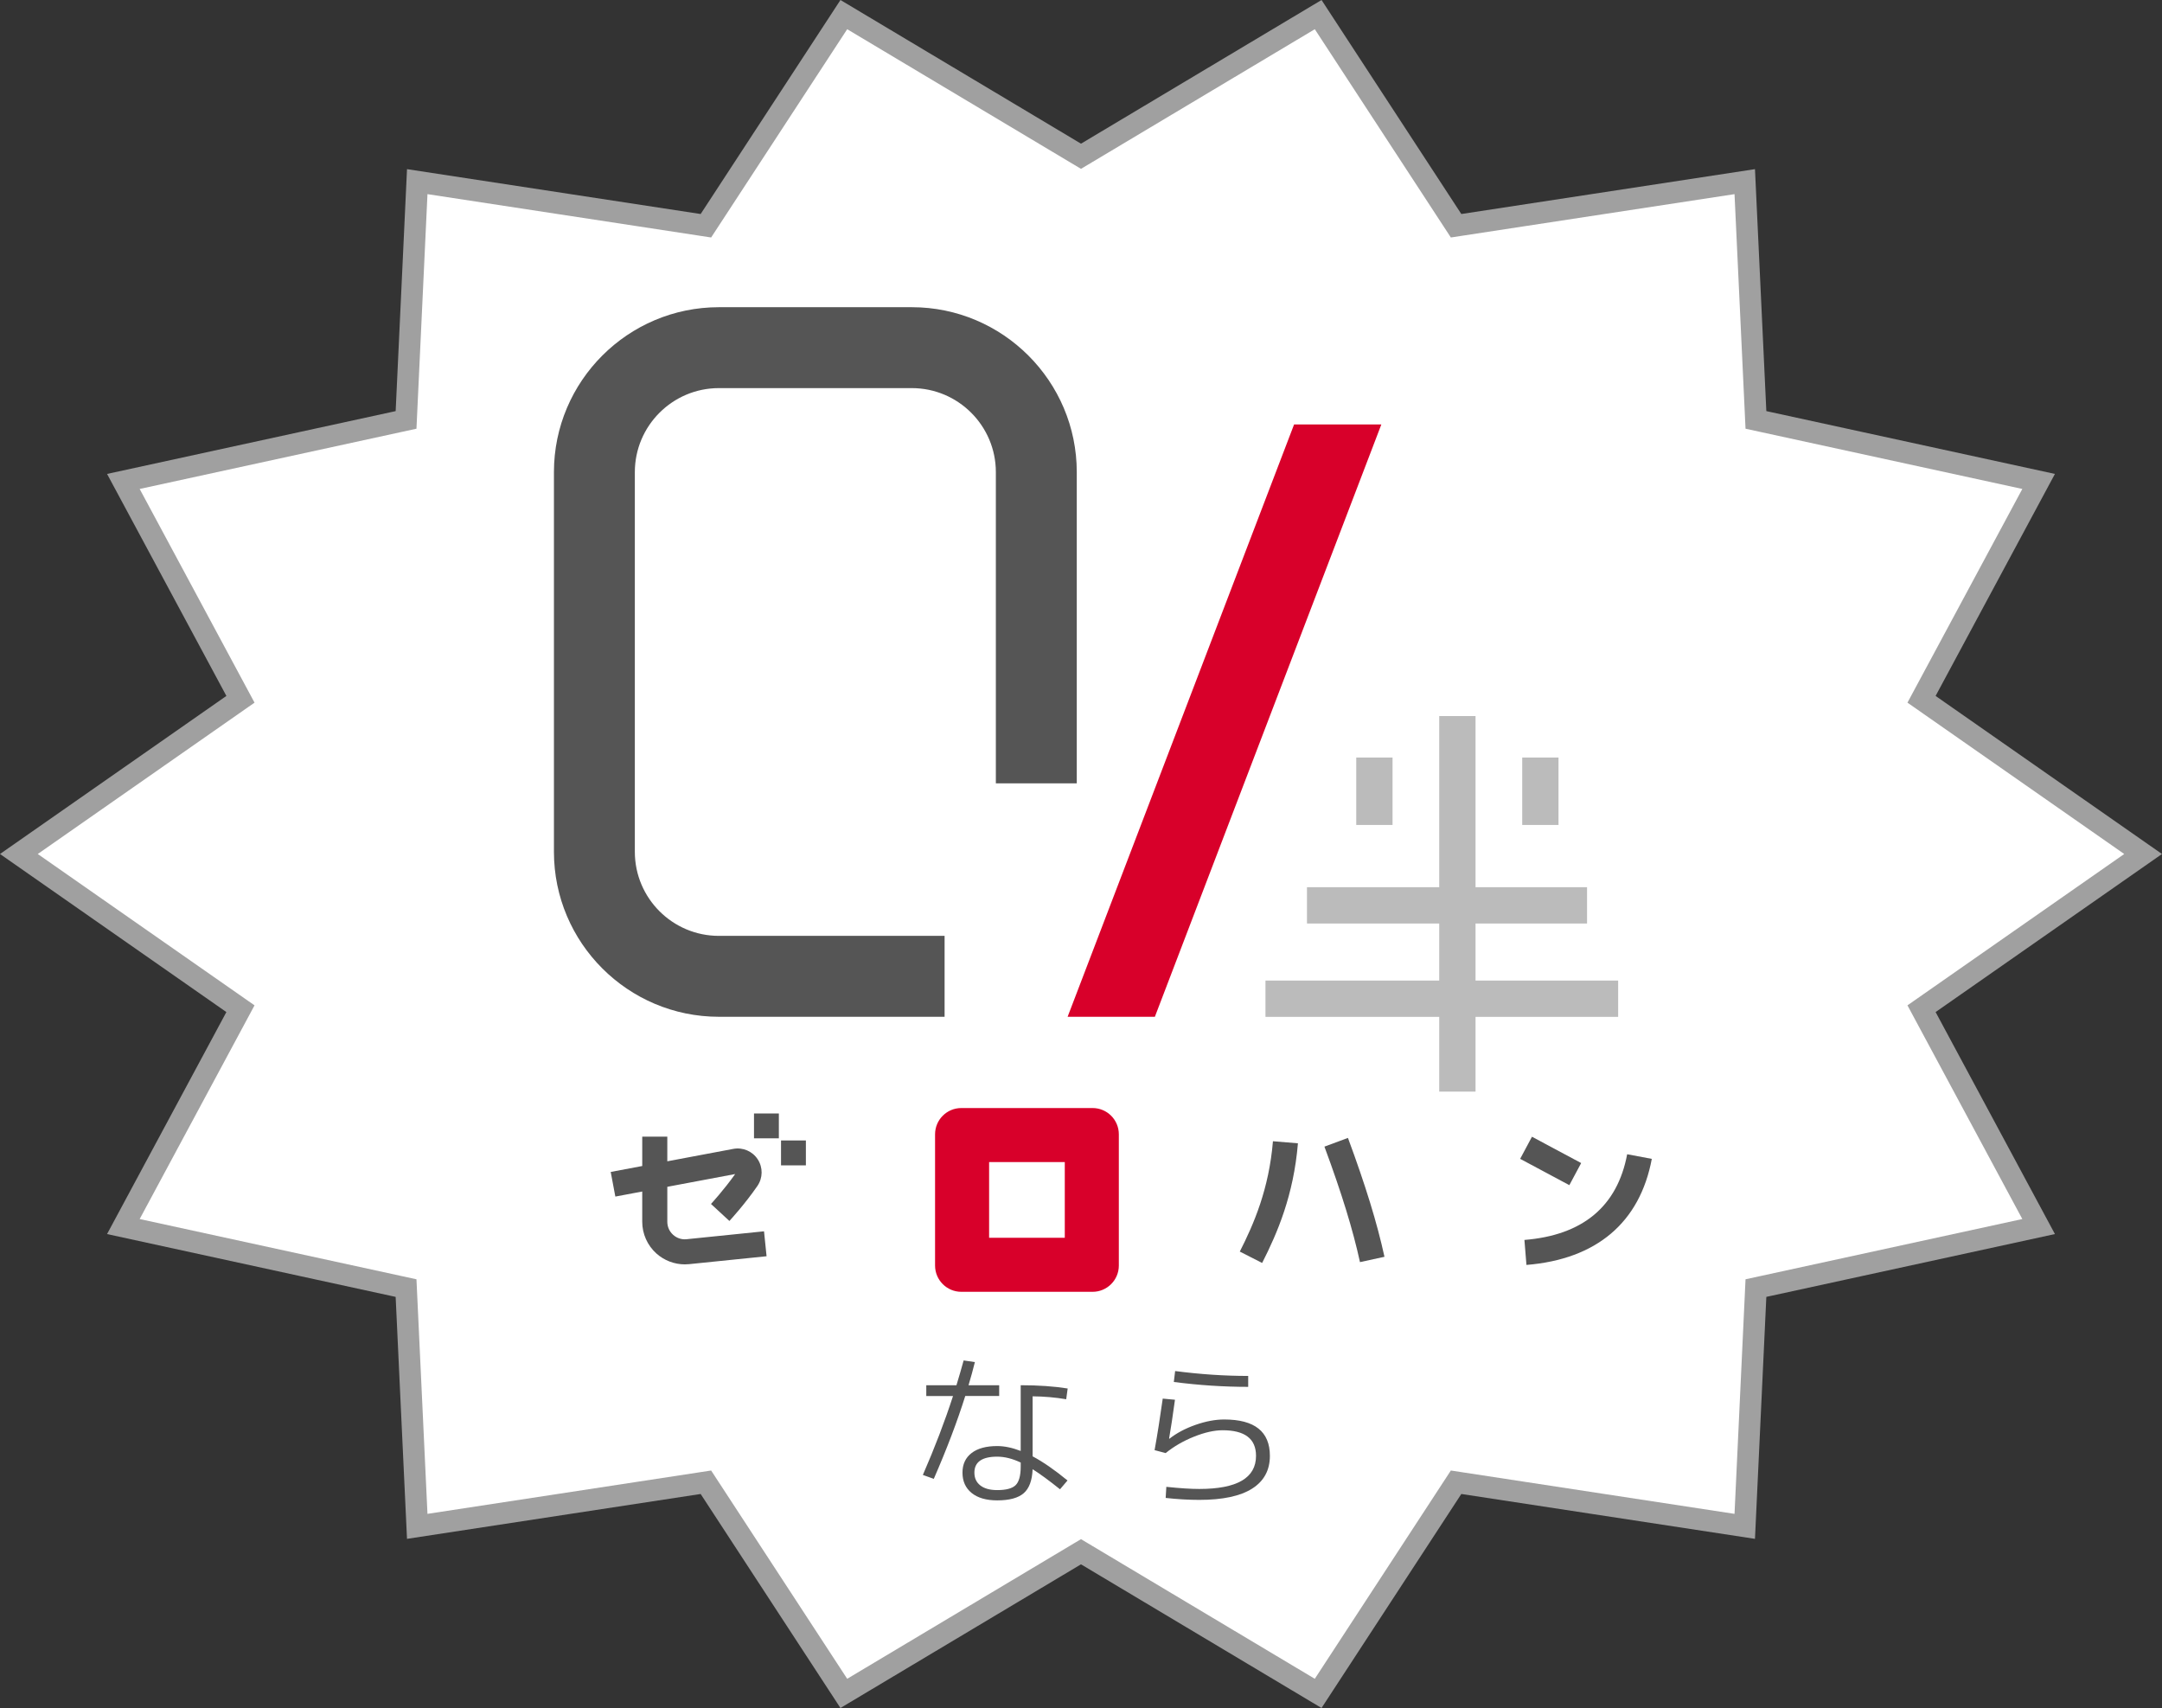
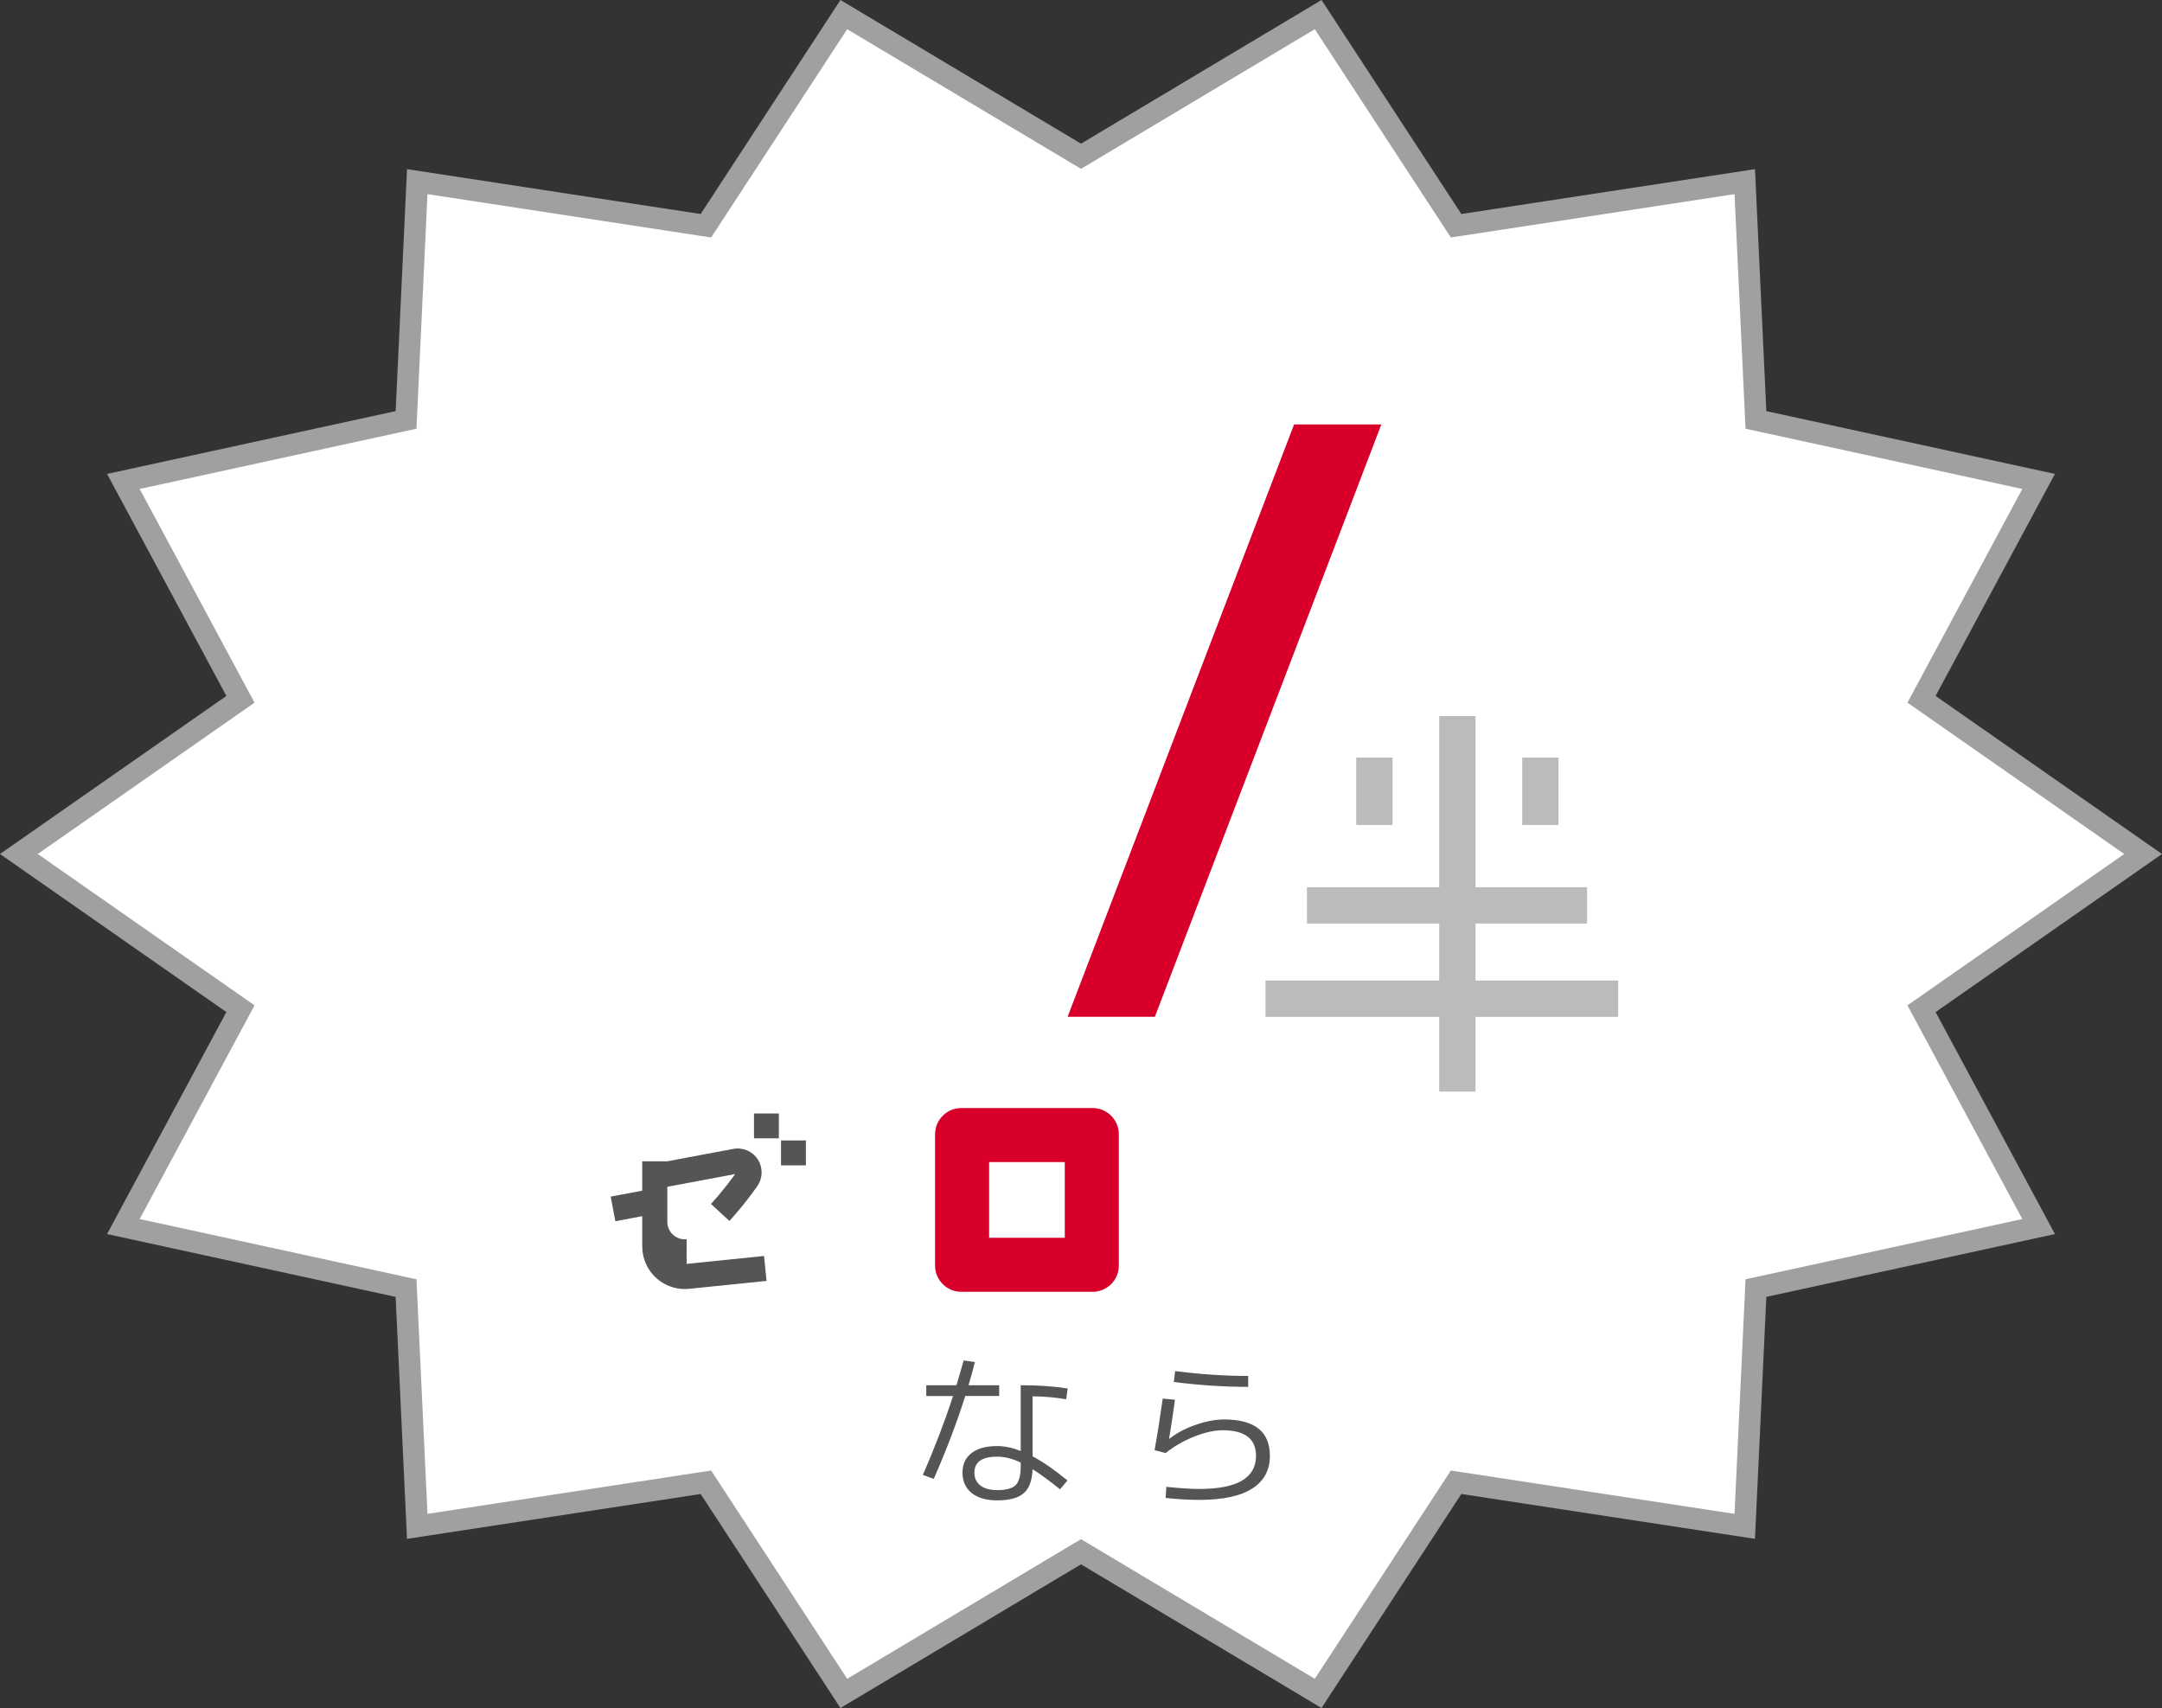
<svg xmlns="http://www.w3.org/2000/svg" id="a" viewBox="0 0 400 316">
  <rect x="0" y="0" width="400" height="316" fill="#333333" stroke="none" />
  <defs>
    <style>.e{opacity:.4;}.e,.f{fill:#555;}.g{fill:#fff;}.h{fill:#a0a0a0;}.i{fill:#d8002a;}</style>
  </defs>
  <polygon class="g" points="200 287.09 156.12 313.298 130.603 274.233 77.195 282.394 75.126 238.311 22.824 226.927 44.488 186.623 3.493 158 44.488 129.378 22.823 89.074 75.126 77.689 77.195 33.606 130.602 41.767 156.12 2.702 200 28.91 243.88 2.702 269.397 41.767 322.805 33.606 324.874 77.689 377.176 89.073 355.512 129.377 396.507 158 355.512 186.622 377.177 226.926 324.874 238.311 322.805 282.394 269.398 274.233 243.88 313.298 200 287.09" />
  <path class="h" d="M243.256,5.404l23.763,36.378,1.408,2.155,2.545-.389,49.938-7.63,1.893,40.33.144,3.068,3.001.653,48.209,10.493-19.565,36.399-1.685,3.136,2.919,2.038,37.186,25.964-37.186,25.964-2.919,2.038,1.685,3.136,19.565,36.399-48.209,10.494-3.001.653-.144,3.068-1.893,40.33-49.938-7.63-2.545-.389-1.408,2.155-23.763,36.378-41.206-24.61-2.051-1.225-2.051,1.225-41.205,24.61-23.763-36.378-1.408-2.155-2.545.389-49.938,7.63-1.893-40.33-.144-3.068-3.001-.653-48.209-10.493,19.565-36.399,1.685-3.136-2.919-2.038-37.186-25.964,37.186-25.964,2.919-2.038-1.685-3.136-19.565-36.399,48.209-10.494,3.001-.653.144-3.068,1.893-40.33,49.938,7.63,2.545.389,1.408-2.155,23.763-36.378,41.206,24.61,2.051,1.225,2.051-1.225,41.206-24.61M244.504,0l-44.504,26.581L155.496,0l-25.864,39.595-54.329-8.301-2.102,44.767-53.394,11.622,22.077,41.073L0,158l41.883,29.244-22.077,41.073,53.394,11.622,2.102,44.767,54.329-8.301,25.864,39.595,44.504-26.581,44.504,26.58,25.864-39.595,54.329,8.301,2.102-44.767,53.394-11.622-22.077-41.073,41.883-29.244-41.883-29.244,22.077-41.073-53.394-11.622-2.102-44.767-54.329,8.301L244.504,0h0Z" />
  <path class="f" d="M171.375,258.276v-1.991h5.582c.543-1.79.985-3.319,1.328-4.586l2.082.302c-.342,1.388-.734,2.816-1.177,4.285h5.673v1.991h-6.276c-1.489,4.728-3.43,9.837-5.823,15.328l-2.022-.724c2.192-5.029,4.053-9.897,5.582-14.604h-4.948ZM197.264,258.879c-1.992-.342-4.064-.523-6.216-.543v11.104c1.931,1.026,4.083,2.514,6.457,4.466l-1.388,1.629c-2.032-1.629-3.721-2.867-5.069-3.712-.081,2.072-.629,3.551-1.645,4.436-1.016.885-2.65,1.328-4.903,1.328-2.032,0-3.611-.458-4.737-1.373-1.127-.915-1.69-2.167-1.69-3.757,0-1.549.558-2.756,1.675-3.621s2.701-1.298,4.752-1.298c1.328,0,2.776.302,4.345.905v-12.16c3.278,0,6.175.201,8.69.604l-.271,1.991ZM188.845,270.586c-1.529-.724-2.977-1.086-4.345-1.086-2.816,0-4.224.986-4.224,2.957,0,1.006.367,1.796,1.101,2.369.734.573,1.775.86,3.123.86,1.65,0,2.786-.307,3.41-.92.623-.614.935-1.765.935-3.455v-.724Z" />
  <path class="f" d="M217.385,258.97c-.403,2.957-.765,5.351-1.086,7.182l.061.03c1.328-1.046,2.937-1.901,4.828-2.565,1.891-.664,3.661-.996,5.31-.996,5.632,0,8.449,2.243,8.449,6.729,0,2.655-1.097,4.677-3.289,6.065-2.193,1.388-5.452,2.082-9.776,2.082-1.971,0-4.043-.121-6.216-.362l.121-2.052c2.494.262,4.526.392,6.095.392,7,0,10.5-2.041,10.5-6.125,0-3.158-2.062-4.737-6.186-4.737-1.549,0-3.314.398-5.295,1.192-1.982.794-3.726,1.806-5.235,3.032l-2.052-.543c.523-2.897,1.026-6.075,1.509-9.535l2.263.211ZM217.415,253.659c4.647.604,9.152.905,13.518.905v2.022c-4.547,0-9.133-.302-13.759-.905l.241-2.022Z" />
  <g id="b">
    <g id="c">
-       <path class="f" d="M127.039,229.27c-.923.098-1.815-.196-2.506-.82-.69-.624-1.07-1.479-1.07-2.409v-6.468l12.551-2.36c-2.052,2.905-4.445,5.506-4.471,5.533l3.406,3.147c.117-.126,2.876-3.122,5.18-6.475,1.02-1.484,1.045-3.418.062-4.926-.98-1.506-2.757-2.264-4.523-1.933l-12.206,2.295v-4.564h-4.638v5.436l-5.833,1.097.857,4.557,4.975-.936v5.596c0,2.226.948,4.359,2.6,5.851,1.454,1.312,3.345,2.032,5.286,2.032.266,0,.532-.014.798-.041l14.32-1.461-.471-4.614-14.32,1.461ZM139.5,210.6h4.6v-4.6h-4.6v4.6ZM144.5,211v4.6h4.6v-4.6h-4.6Z" />
+       <path class="f" d="M127.039,229.27c-.923.098-1.815-.196-2.506-.82-.69-.624-1.07-1.479-1.07-2.409v-6.468l12.551-2.36c-2.052,2.905-4.445,5.506-4.471,5.533l3.406,3.147c.117-.126,2.876-3.122,5.18-6.475,1.02-1.484,1.045-3.418.062-4.926-.98-1.506-2.757-2.264-4.523-1.933l-12.206,2.295h-4.638v5.436l-5.833,1.097.857,4.557,4.975-.936v5.596c0,2.226.948,4.359,2.6,5.851,1.454,1.312,3.345,2.032,5.286,2.032.266,0,.532-.014.798-.041l14.32-1.461-.471-4.614-14.32,1.461ZM139.5,210.6h4.6v-4.6h-4.6v4.6ZM144.5,211v4.6h4.6v-4.6h-4.6Z" />
      <path class="i" d="M202.143,239h-24.286c-2.682,0-4.857-2.175-4.857-4.857v-24.286c0-2.682,2.175-4.857,4.857-4.857h24.286c2.682,0,4.857,2.175,4.857,4.857v24.286c0,2.682-2.175,4.857-4.857,4.857ZM183,229h14v-14h-14v14Z" />
-       <path class="f" d="M229.38,231.557l4.133,2.103c2.828-5.56,5.826-12.538,6.621-22.135l-4.622-.383c-.729,8.797-3.509,15.256-6.132,20.415ZM249.388,210.528l-4.35,1.611c3.188,8.606,5.277,15.396,6.576,21.367l4.531-.985c-1.345-6.189-3.493-13.178-6.757-21.994Z" />
-       <path class="f" d="M292.538,215.178l-9.102-4.869-2.187,4.09,9.102,4.869,2.187-4.09ZM301.049,213.549c-1.812,9.646-8.207,14.981-19.009,15.855l.374,4.623c12.958-1.05,20.979-7.834,23.193-19.622l-4.558-.856Z" />
    </g>
    <g id="d">
-       <path class="f" d="M174.764,188.116h-41.761c-16.827,0-30.517-13.69-30.517-30.517v-70.247c0-16.827,13.69-30.517,30.517-30.517h35.699c16.827,0,30.517,13.69,30.517,30.517v57.58h-14.971v-57.58c0-8.572-6.974-15.547-15.547-15.547h-35.699c-8.572,0-15.547,6.974-15.547,15.547v70.247c0,8.572,6.974,15.547,15.547,15.547h41.761v14.971Z" />
      <path class="e" d="M257.641,140.153h-6.717v12.474h6.717v-12.474ZM288.347,140.153h-6.717v12.474h6.717v-12.474ZM272.994,181.415v-10.555h20.631v-6.717h-20.631v-31.666h-6.717v31.666h-24.469v6.717h24.469v10.555h-32.146v6.717h32.146v13.827h6.717v-13.827h26.388v-6.717h-26.388Z" />
      <polygon class="i" points="197.523 188.116 213.667 188.116 255.568 78.529 239.424 78.529 197.523 188.116" />
    </g>
  </g>
</svg>